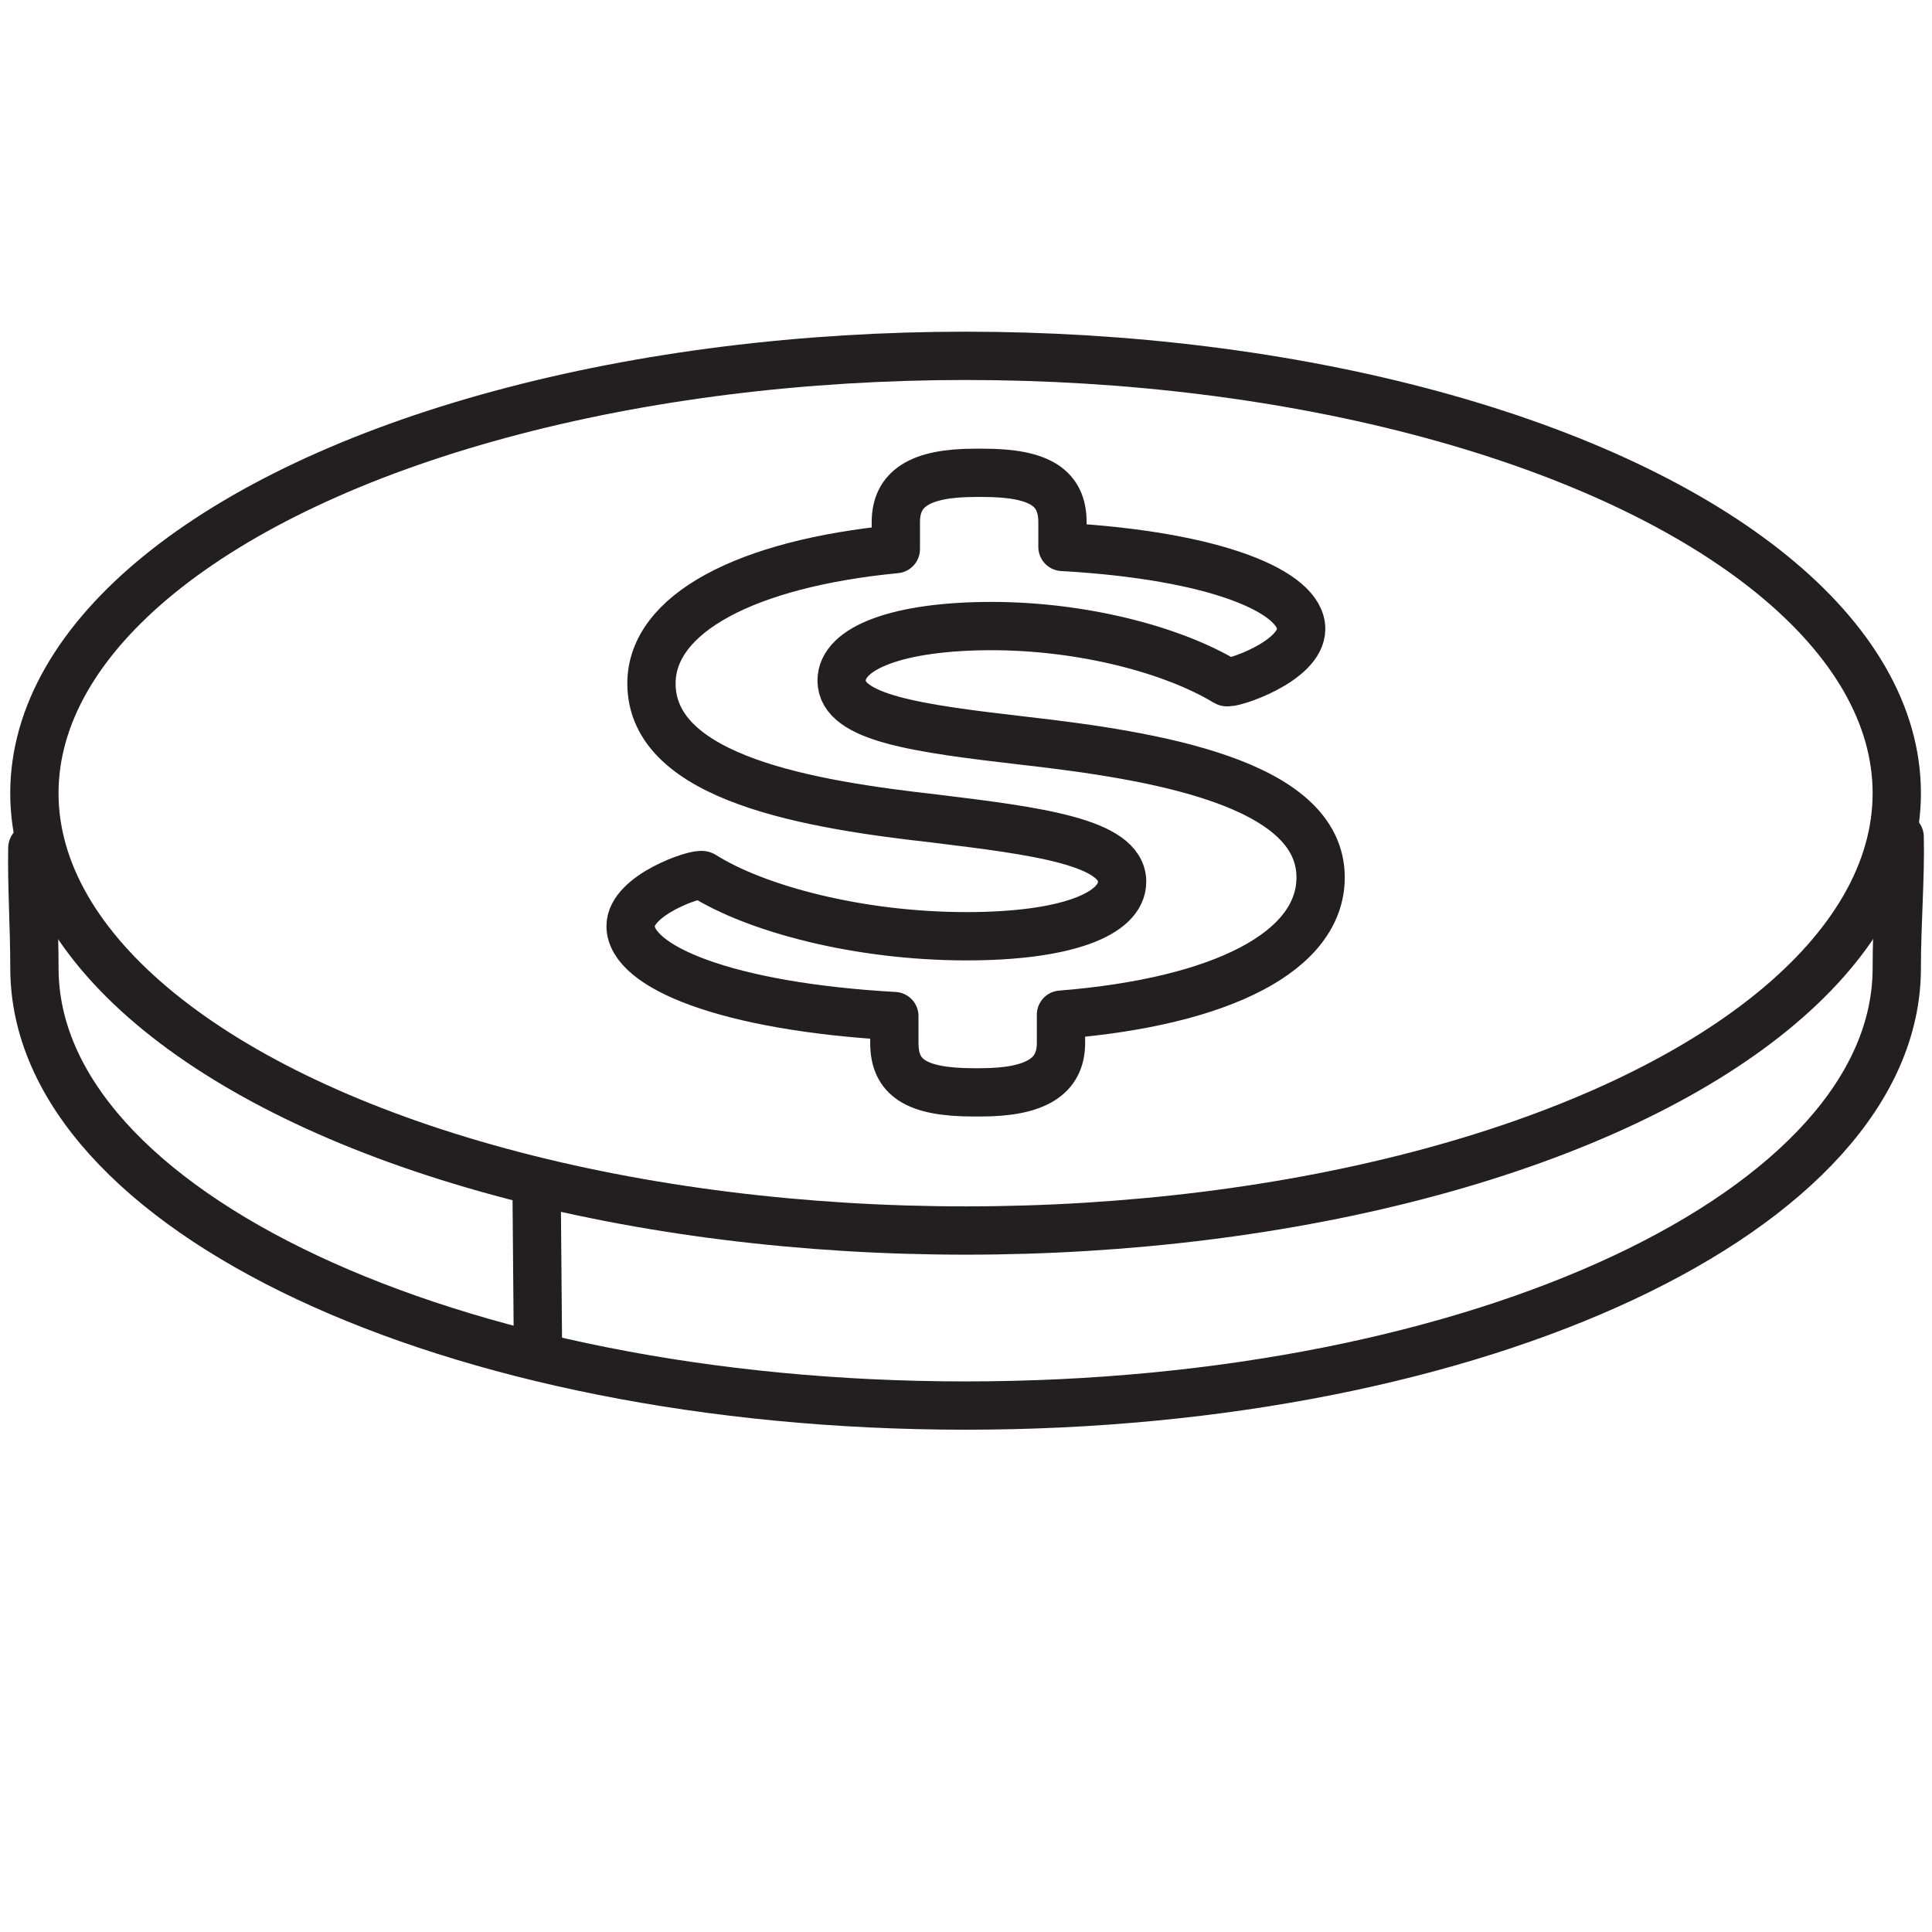
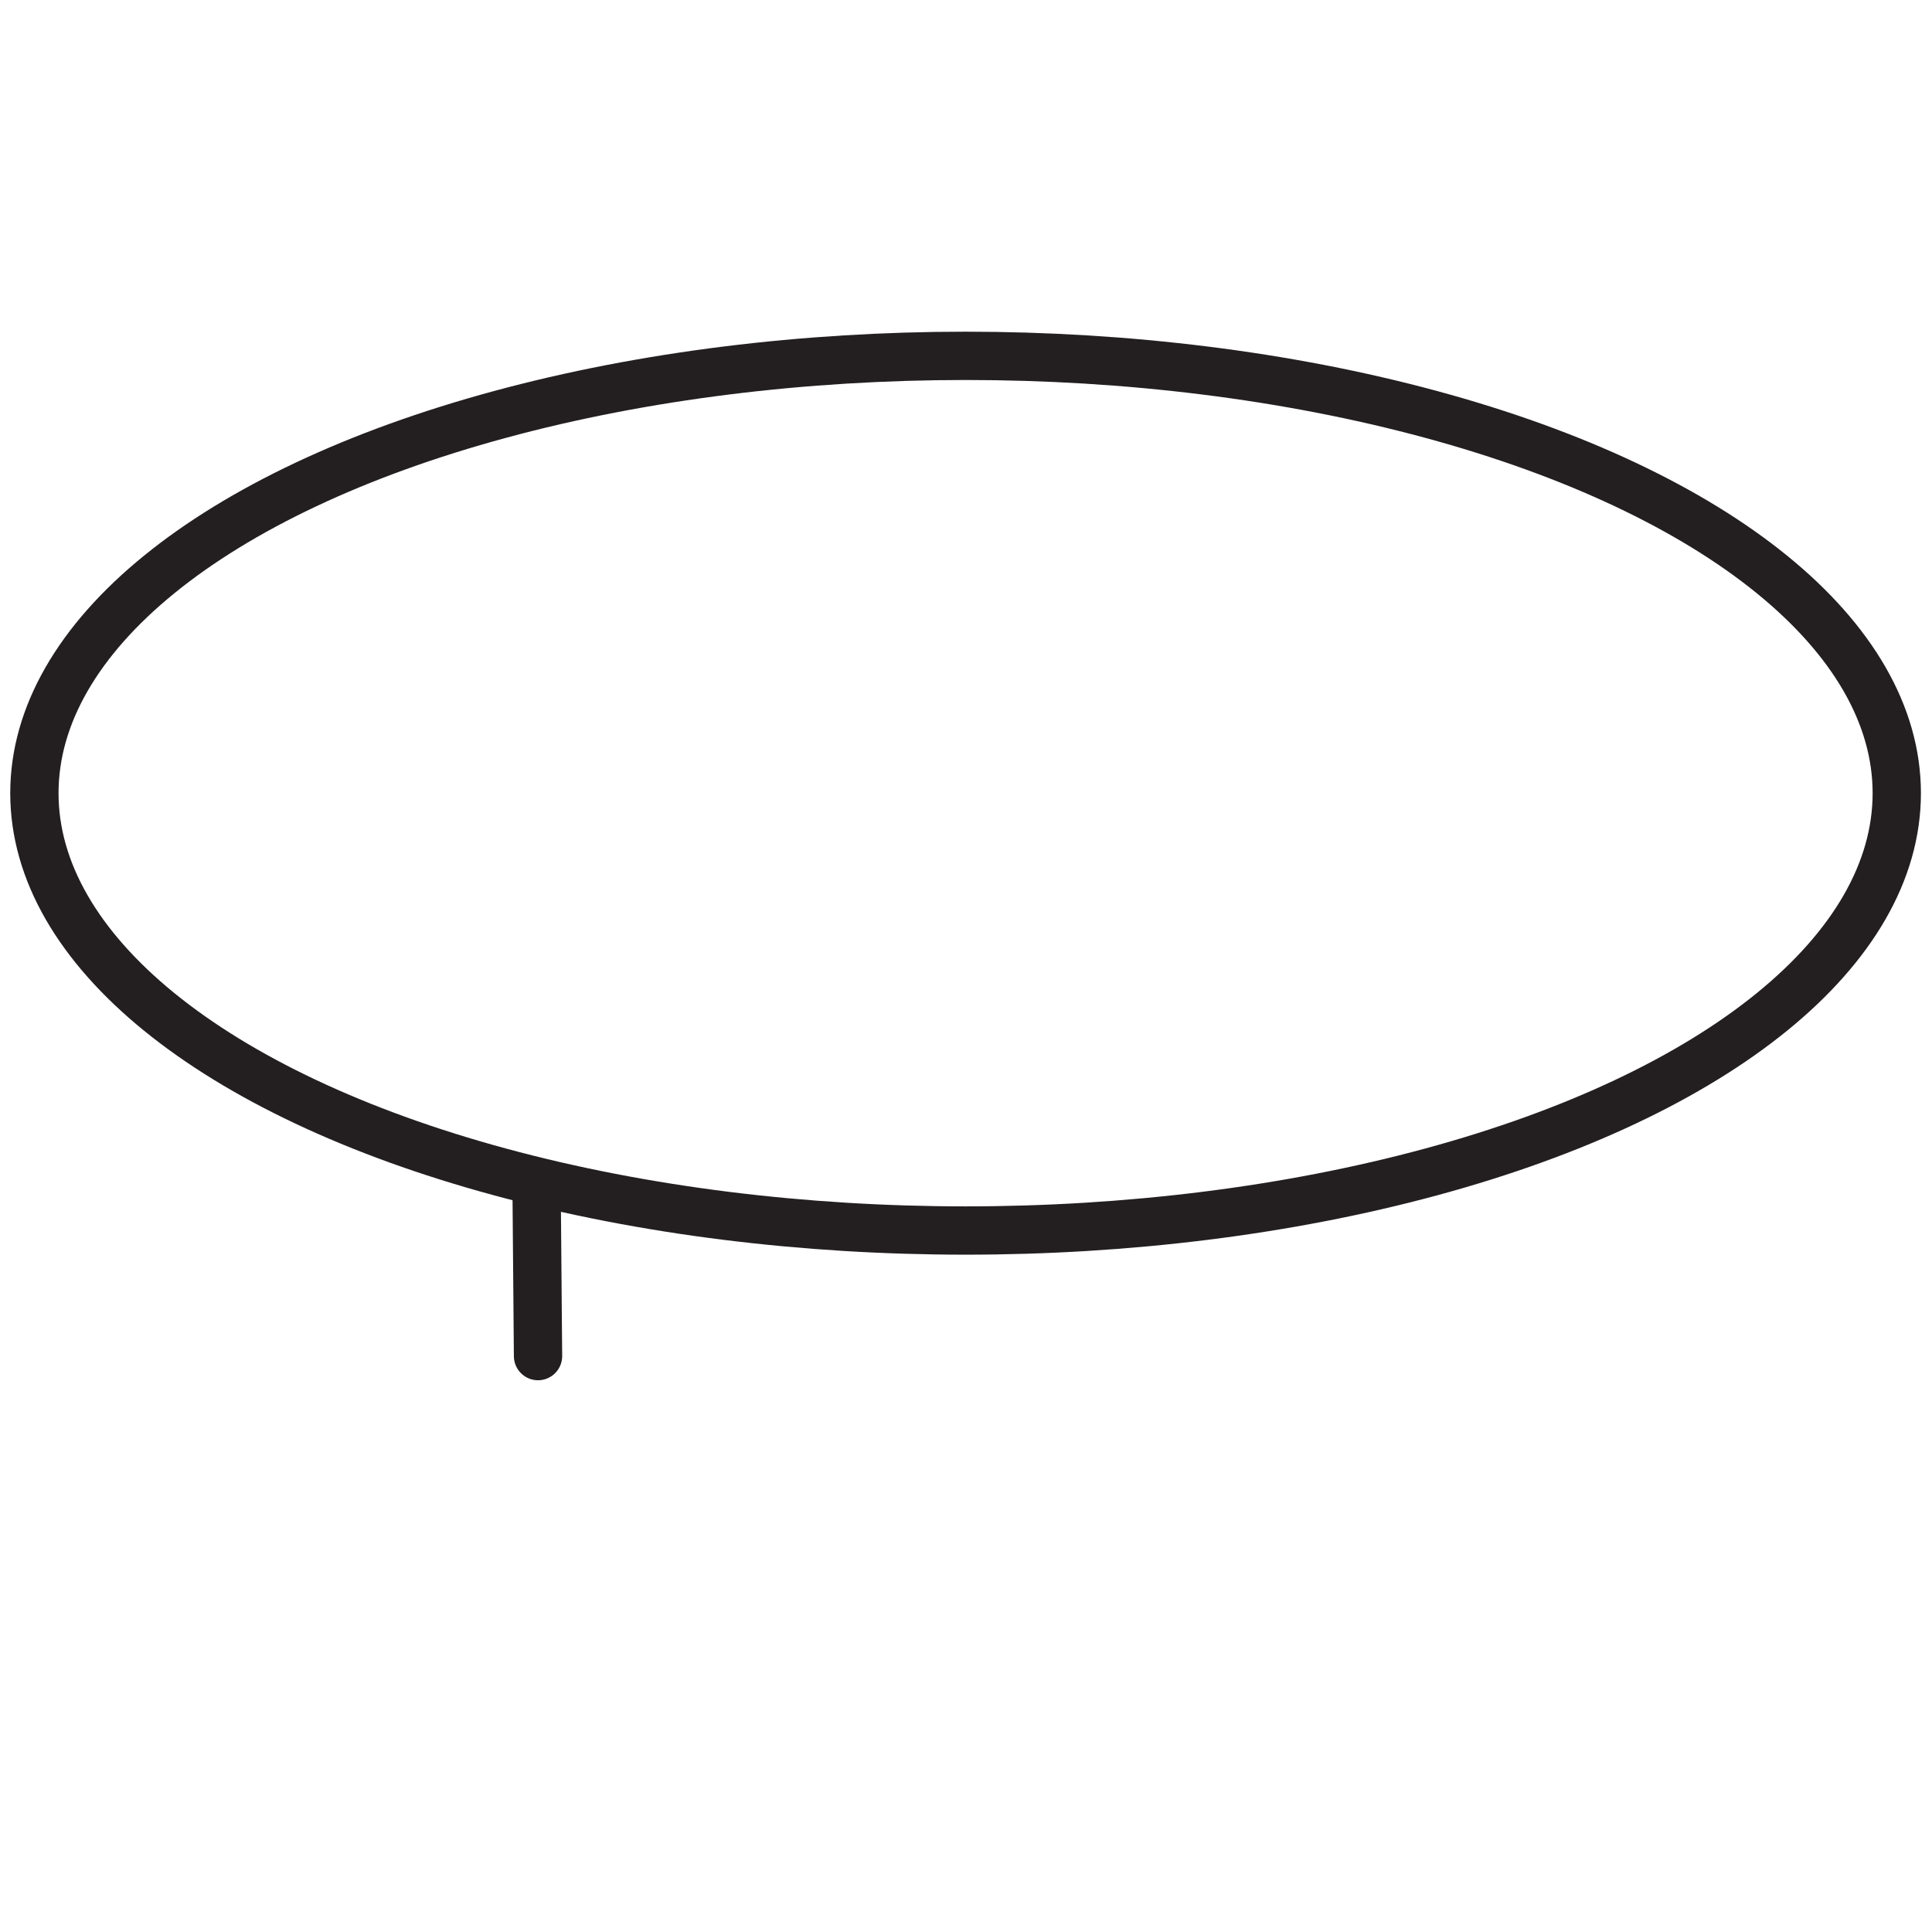
<svg xmlns="http://www.w3.org/2000/svg" version="1.1" id="Layer_1" x="0px" y="0px" width="60px" height="60px" viewBox="0 0 60 60" style="enable-background:new 0 0 60 60;" xml:space="preserve">
  <style type="text/css">

	
		.st0{fill-rule:evenodd;clip-rule:evenodd;fill:none;stroke:#231F20;stroke-width:1.5;stroke-linecap:round;stroke-linejoin:round;stroke-miterlimit:10;}
	.st1{fill:none;stroke:#231F20;stroke-width:1.5;stroke-linecap:round;stroke-linejoin:round;stroke-miterlimit:10;}

</style>
  <g>
    <g>
      <g>
        <g>
-           <path class="st1" d="M58.996,25.993c0.028,1.286-0.09,2.655-0.09,4.074c0,7.502-12.947,13.584-28.92,13.584      c-15.971,0-28.917-6.082-28.917-13.584c0-1.295-0.086-2.547-0.065-3.733" />
          <ellipse class="st1" cx="29.987" cy="24.633" rx="28.919" ry="13.582" />
          <line class="st1" x1="16.709" y1="42.115" x2="16.663" y2="36.726" />
        </g>
      </g>
      <g>
-         <path class="st1" d="M40.409,19.533c0,1.016-2.199,1.738-2.329,1.648c-1.638-0.994-4.44-1.738-7.286-1.738     c-2.889,0-4.657,0.677-4.657,1.692c0,1.171,2.372,1.488,5.691,1.873c3.968,0.451,9.185,1.285,9.185,4.24     c0,2.279-3.019,3.858-8.063,4.264v0.879c0,1.036-0.777,1.533-2.5,1.533h-0.216c-1.81,0-2.459-0.474-2.459-1.533v-0.836     c-5.216-0.293-8.191-1.531-8.191-2.796c0-0.969,2.07-1.668,2.243-1.578c1.638,1.038,4.828,1.895,8.191,1.895     c3.063,0,4.83-0.677,4.83-1.694c0-1.239-2.673-1.577-5.82-1.962c-3.794-0.428-8.796-1.217-8.796-4.195     c0-2.165,2.932-3.722,7.589-4.172v-0.834c0-1.038,0.733-1.535,2.458-1.535h0.258c1.769,0,2.459,0.475,2.459,1.535v0.766     C37.779,17.255,40.409,18.383,40.409,19.533z" />
-       </g>
+         </g>
    </g>
  </g>
</svg>